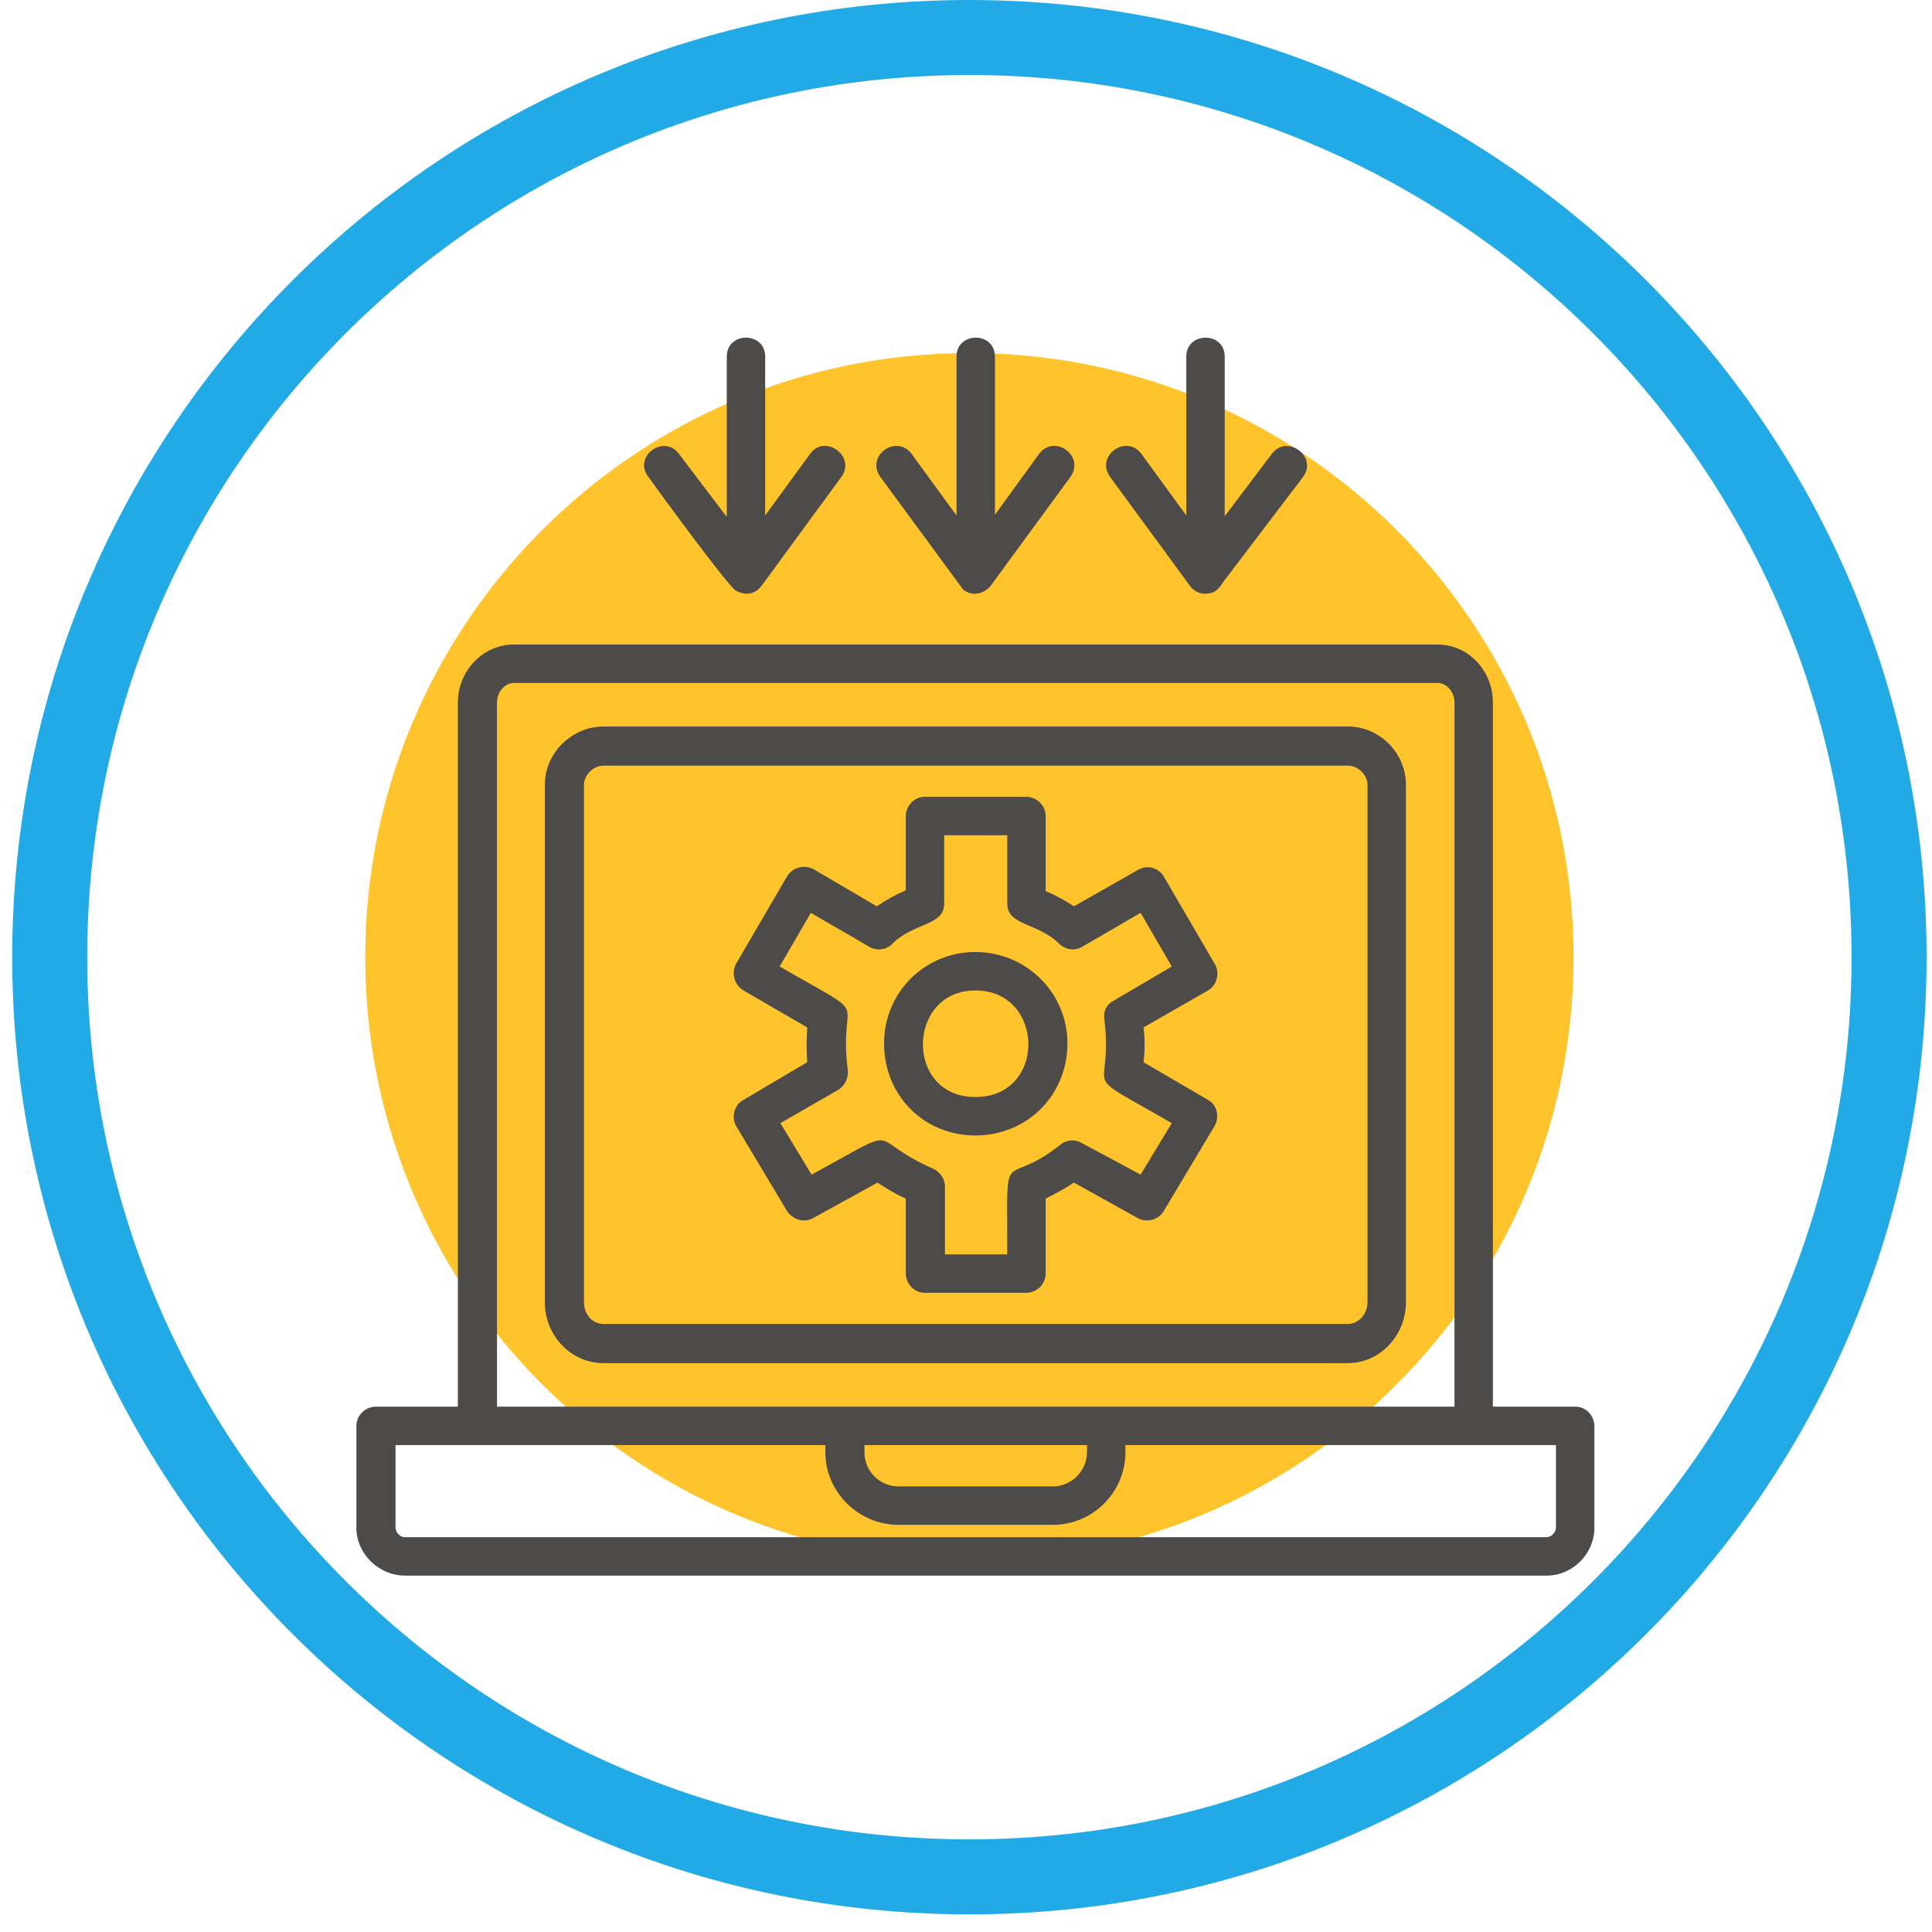
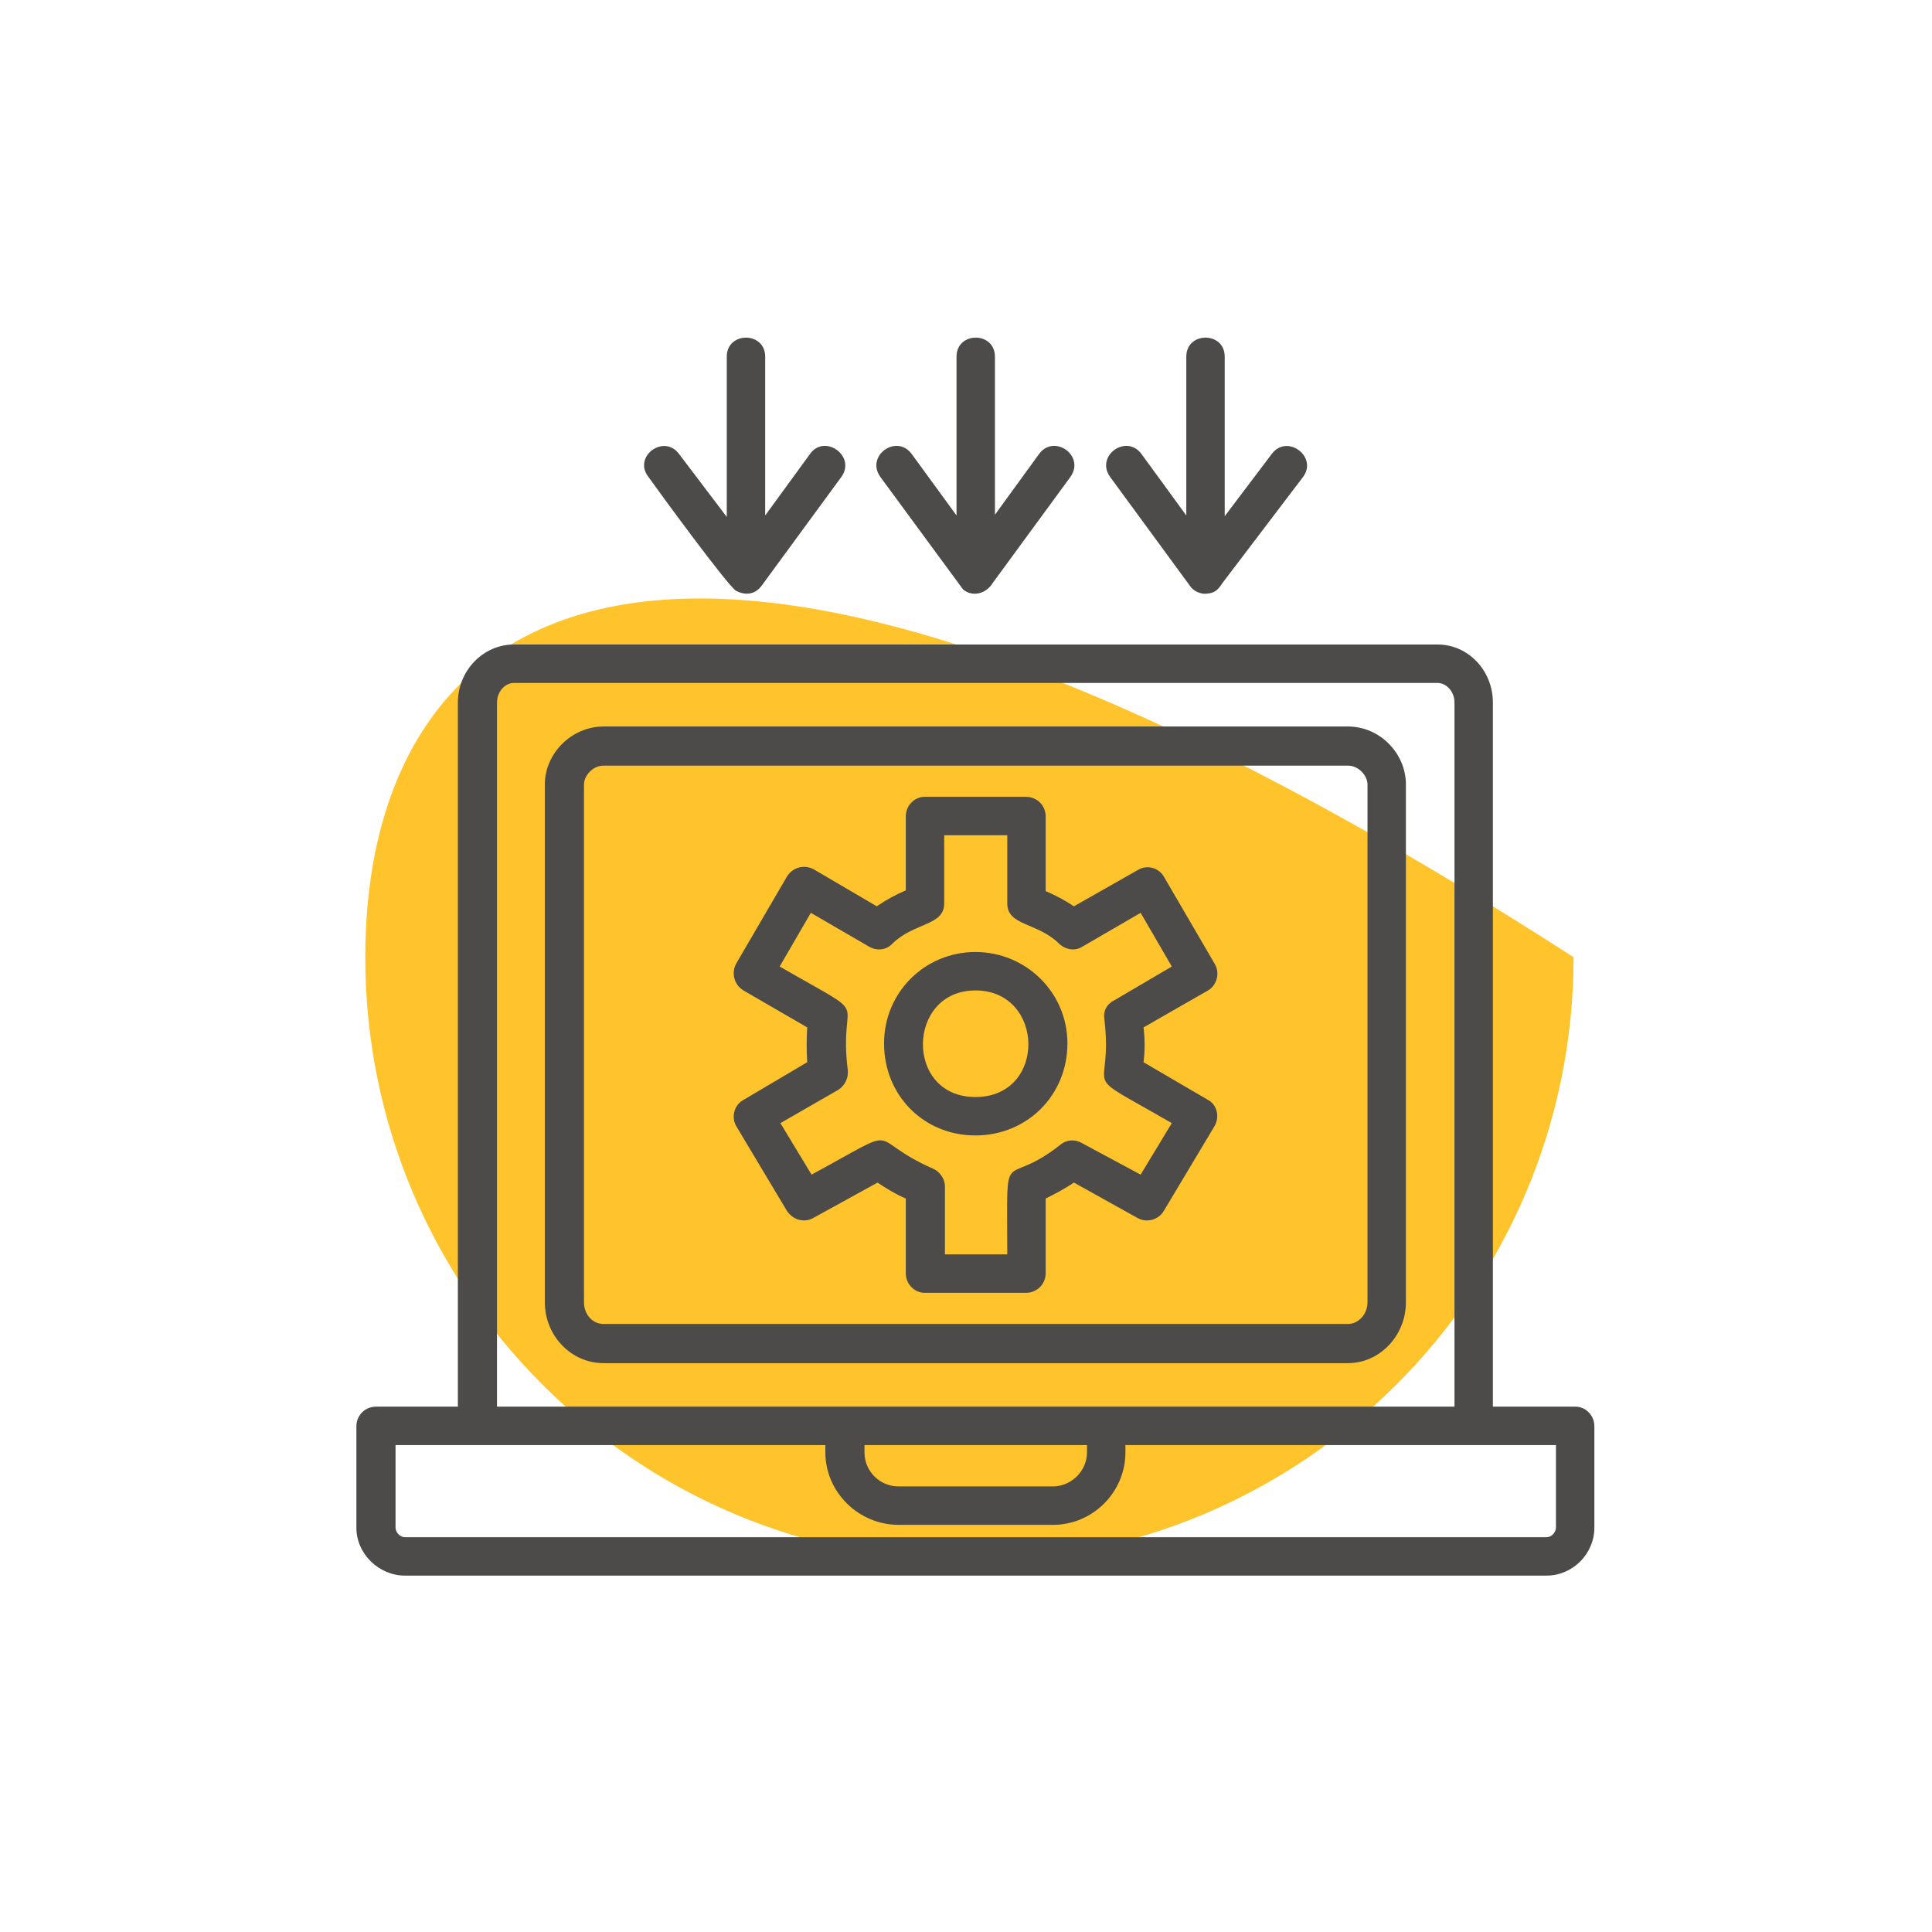
<svg xmlns="http://www.w3.org/2000/svg" width="103" height="103" viewBox="0 0 103 103" fill="none">
-   <path d="M51.682 100.061C78.761 100.061 100.712 78.109 100.712 51.03C100.712 23.952 78.761 2 51.682 2C24.603 2 2.651 23.952 2.651 51.03C2.651 78.109 24.603 100.061 51.682 100.061Z" stroke="#22AAE7" stroke-width="4" stroke-miterlimit="10" />
-   <path d="M51.682 83.239C69.47 83.239 83.891 68.819 83.891 51.03C83.891 33.242 69.47 18.822 51.682 18.822C33.893 18.822 19.473 33.242 19.473 51.03C19.473 68.819 33.893 83.239 51.682 83.239Z" fill="#FFC42C" />
+   <path d="M51.682 83.239C69.47 83.239 83.891 68.819 83.891 51.03C33.893 18.822 19.473 33.242 19.473 51.03C19.473 68.819 33.893 83.239 51.682 83.239Z" fill="#FFC42C" />
  <path fill-rule="evenodd" clip-rule="evenodd" d="M78.585 77.041H59.999V77.428C59.999 79.554 58.26 81.294 56.135 81.294H47.904C45.779 81.294 44.001 79.554 44.001 77.428V77.041H21.087V81.448C21.087 81.642 21.28 81.951 21.589 81.951H82.45C82.759 81.951 82.952 81.642 82.952 81.448V77.041H78.585ZM64.172 31.656C63.863 31.617 63.593 31.463 63.438 31.231L59.187 25.432C58.376 24.311 60.038 23.113 60.849 24.195L63.245 27.481V19.015C63.245 17.662 65.293 17.662 65.293 19.015V27.52L67.805 24.195C68.616 23.113 70.278 24.35 69.466 25.432L65.177 31.076C64.906 31.502 64.713 31.656 64.172 31.656ZM51.343 31.424L46.938 25.432C46.127 24.311 47.788 23.113 48.599 24.195L50.995 27.481V19.015C50.995 17.662 53.043 17.662 53.043 19.015V27.442L55.401 24.195C56.212 23.113 57.873 24.311 57.062 25.432L52.927 31.076C52.58 31.656 51.845 31.849 51.343 31.424ZM39.248 31.502C38.823 31.27 35.152 26.244 34.573 25.432C33.722 24.35 35.384 23.113 36.196 24.195L38.746 27.558V19.015C38.746 17.662 40.794 17.662 40.794 19.015V27.481L43.19 24.195C43.962 23.113 45.663 24.311 44.851 25.432L40.601 31.231C40.214 31.733 39.712 31.733 39.248 31.502ZM52 60.534C49.256 60.534 47.131 58.408 47.131 55.624C47.131 52.918 49.295 50.754 52 50.754C54.705 50.754 56.907 52.918 56.907 55.624C56.907 58.408 54.744 60.534 52 60.534ZM52 52.803C48.329 52.803 48.213 58.485 52 58.485C55.825 58.485 55.71 52.803 52 52.803ZM54.705 68.923H49.295C48.754 68.923 48.29 68.459 48.29 67.879V63.898C47.749 63.666 47.247 63.356 46.783 63.047L43.344 64.941C42.842 65.212 42.262 65.019 41.953 64.555L39.248 60.032C38.978 59.568 39.132 58.91 39.635 58.64L43.035 56.63C42.996 56.011 42.996 55.393 43.035 54.774L39.635 52.803C39.132 52.493 38.978 51.875 39.248 51.372L41.953 46.733C42.262 46.23 42.881 46.076 43.383 46.346L46.745 48.318C47.247 47.97 47.749 47.7 48.29 47.468V43.524C48.29 42.944 48.754 42.481 49.295 42.481H54.705C55.285 42.481 55.748 42.944 55.748 43.524V47.506C56.289 47.738 56.792 48.009 57.255 48.318L60.656 46.385C61.158 46.076 61.776 46.269 62.047 46.733L64.752 51.372C65.061 51.875 64.868 52.532 64.404 52.803L60.965 54.774C61.042 55.393 61.042 56.011 60.965 56.63L64.404 58.64C64.906 58.91 65.022 59.568 64.752 60.032L62.047 64.555C61.776 65.019 61.158 65.212 60.656 64.941L57.255 63.047C56.792 63.356 56.289 63.627 55.748 63.898V67.879C55.748 68.459 55.285 68.923 54.705 68.923ZM50.338 66.874H53.7C53.7 60.65 53.391 63.511 56.521 61.037C56.83 60.766 57.294 60.727 57.642 60.921L60.81 62.622L62.472 59.877C57.255 56.862 59.381 58.601 58.878 54.349C58.801 53.924 58.994 53.537 59.381 53.344L62.472 51.527L60.81 48.666L57.68 50.483C57.294 50.715 56.792 50.638 56.444 50.29C55.285 49.169 53.7 49.362 53.7 48.163V44.529H50.338V48.163C50.338 49.362 48.754 49.169 47.595 50.29C47.286 50.638 46.783 50.715 46.358 50.483L43.228 48.666L41.567 51.527C46.783 54.542 44.658 52.803 45.199 57.055C45.238 57.48 45.044 57.867 44.697 58.099L41.605 59.877L43.267 62.622C48.406 59.838 45.972 60.65 49.759 62.312C50.107 62.467 50.377 62.854 50.377 63.24V66.874H50.338ZM46.088 77.041V77.428C46.088 78.433 46.899 79.245 47.904 79.245H56.135C57.101 79.245 57.951 78.433 57.951 77.428V77.041H46.088ZM24.41 74.993V37.455C24.41 35.754 25.762 34.362 27.385 34.362H76.653C78.276 34.362 79.59 35.754 79.59 37.455V74.993H83.995C84.536 74.993 85 75.456 85 76.036V81.448C85 82.84 83.841 84 82.45 84H21.589C20.198 84 19 82.84 19 81.448V76.036C19 75.456 19.464 74.993 20.043 74.993H24.41ZM71.862 72.673H32.177C30.438 72.673 29.047 71.204 29.047 69.426V41.823C29.047 40.161 30.477 38.731 32.177 38.731H71.862C73.562 38.731 74.953 40.161 74.953 41.823V69.426C74.953 71.204 73.562 72.673 71.862 72.673ZM32.177 40.818C31.597 40.818 31.134 41.359 31.134 41.823V69.426C31.134 70.083 31.597 70.585 32.177 70.585H71.862C72.403 70.585 72.905 70.083 72.905 69.426V41.823C72.905 41.359 72.442 40.818 71.862 40.818H32.177ZM26.497 74.993H77.542V37.455C77.542 36.836 77.079 36.411 76.653 36.411H27.385C26.96 36.411 26.497 36.836 26.497 37.455V74.993Z" fill="#4C4B49" />
</svg>